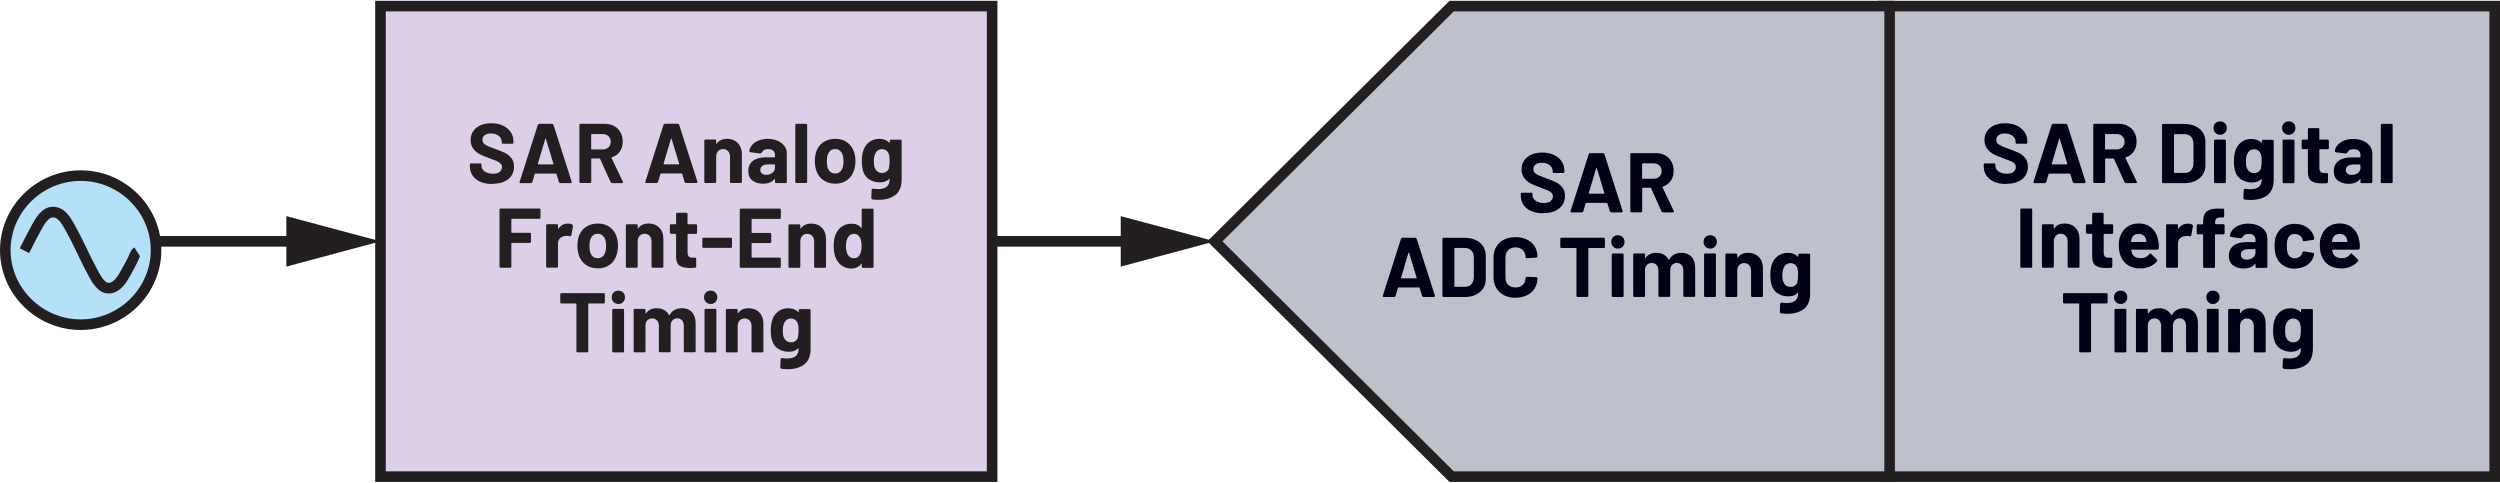
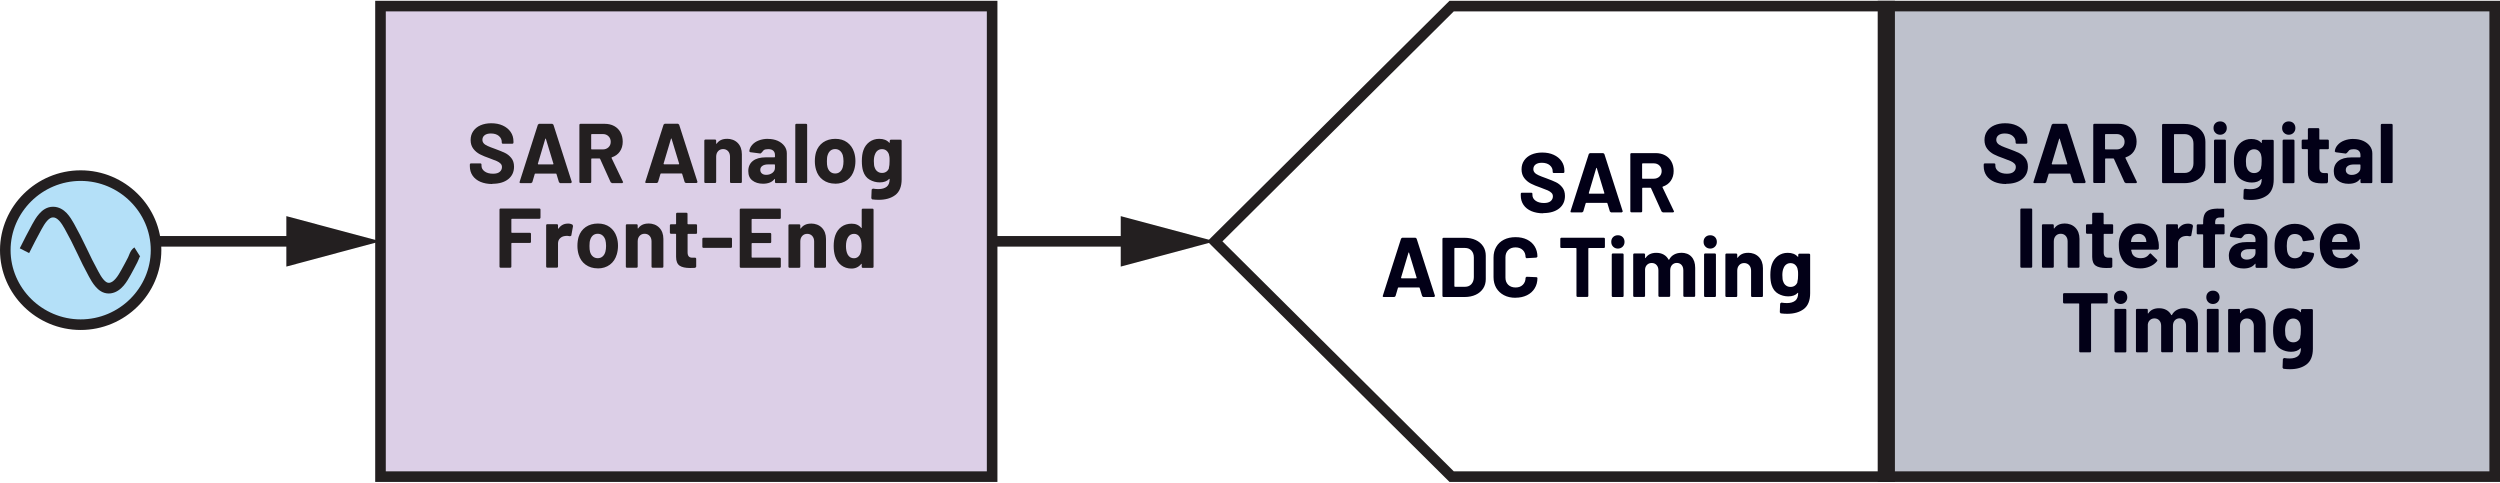
<svg xmlns="http://www.w3.org/2000/svg" width="4.92in" height=".95in" viewBox="0 0 354.21 68.17">
  <path d="M22.11,35.33c0,5.79-4.82,10.56-10.68,10.56S.75,41.12,.75,35.33s4.82-10.56,10.68-10.56,10.68,4.77,10.68,10.56Z" fill="#b4e0f8" fill-rule="evenodd">
   </path>
  <path d="M22.11,35.33h-.75c0,2.68-1.12,5.13-2.92,6.92-1.8,1.78-4.29,2.89-7.01,2.89-2.72,0-5.2-1.11-7.01-2.89-1.8-1.79-2.92-4.23-2.92-6.92,0-2.69,1.12-5.13,2.92-6.92,1.8-1.78,4.29-2.89,7.01-2.89,2.72,0,5.21,1.11,7.01,2.89,1.8,1.78,2.92,4.23,2.92,6.92h1.5c0-6.22-5.16-11.31-11.43-11.31-6.27,0-11.42,5.09-11.43,11.31,0,6.22,5.16,11.31,11.43,11.31,6.27,0,11.43-5.09,11.43-11.31h-.75Z" fill="#231f20">
   </path>
  <path d="M4.12,35.76c.58-1.14,1.14-2.27,1.75-3.36,.23-.42,.51-.9,.81-1.23,.31-.34,.57-.48,.83-.48h0s0,0,0,0h0c.29,0,.54,.13,.85,.44,.29,.3,.57,.75,.8,1.16h0c.62,1.11,1.2,2.24,1.74,3.4h0c.53,1.14,1.09,2.26,1.7,3.38h0c.22,.4,.51,.94,.94,1.43,.41,.48,1.02,.97,1.86,.97l.31-.02h0c.81-.12,1.4-.62,1.83-1.12,.43-.51,.73-1.07,.98-1.51h0c.34-.6,.64-1.2,.94-1.77,.14-.26,.2-.49,.28-.66l.09-.18,.02-.02-.1-.1,.08,.12,.03-.02-.1-.1,.08,.12-.8-1.27c-.4,.27-.54,.6-.66,.85-.11,.26-.19,.48-.23,.55-.32,.6-.61,1.19-.93,1.74h0c-.25,.44-.52,.93-.83,1.28-.31,.36-.6,.56-.9,.6h0s-.09,0-.09,0c-.19,0-.44-.12-.73-.46-.28-.32-.54-.78-.75-1.17h0s0,0,0,0c-.59-1.07-1.13-2.17-1.66-3.29h0s0,0,0,0c-.56-1.18-1.15-2.35-1.79-3.49h0c-.25-.44-.57-.99-1.02-1.47-.45-.47-1.1-.9-1.93-.9h-.02s0,0,0,0h.01c-.86,0-1.5,.48-1.94,.98-.45,.5-.76,1.07-1,1.5-.63,1.13-1.2,2.28-1.77,3.41l1.34,.68h0Z" fill="#231f20">
   </path>
  <polyline points="22.35 34.83 43.01 34.83 43.01 33.33 22.35 33.33" fill="#231f20">
   </polyline>
  <polygon points="40.57 37.66 53.91 34.08 40.57 30.51 40.57 37.66" fill="#231f20">
   </polygon>
  <polyline points="140.57 34.83 161.23 34.83 161.23 33.33 140.57 33.33" fill="#231f20">
   </polyline>
  <polygon points="158.79 37.66 172.13 34.08 158.79 30.51 158.79 37.66" fill="#231f20">
   </polygon>
  <rect x="53.91" y=".75" width="86.67" height="66.67" fill="#dccfe7">
   </rect>
  <polygon points="140.57 67.42 140.57 66.67 54.66 66.67 54.66 1.5 139.82 1.5 139.82 67.42 140.57 67.42 140.57 66.67 140.57 67.42 141.32 67.42 141.32 0 53.16 0 53.16 68.17 141.32 68.17 141.32 67.42 140.57 67.42" fill="#231f20">
   </polygon>
  <path d="M83.82,18.88h1.57c.34,0,.61,.1,.82,.31,.21,.2,.32,.47,.32,.79s-.11,.58-.32,.78c-.21,.2-.49,.3-.82,.3h-1.57l-.06-.06v-2.05l.06-.06Zm2.86,6.95h1.48l.13-.1-.02-.07-1.63-3.4,.04-.08c.49-.16,.87-.43,1.14-.82,.27-.39,.41-.85,.41-1.4,0-.5-.11-.95-.32-1.33s-.51-.68-.9-.89c-.39-.21-.84-.31-1.35-.31h-3.43l-.1,.04-.04,.1v8.11l.04,.1,.1,.04h1.4l.1-.04,.04-.1v-3.28l.06-.06h1.12l.07,.05,1.5,3.32,.17,.11Zm-10.48-2.72l1.06-3.56,.04-.04,.04,.04,1.08,3.56-.05,.07h-2.11l-.05-.07Zm3.16,2.72h1.52l.13-.11v-.06s-2.6-8.11-2.6-8.11l-.16-.12h-1.88l-.16,.12-2.59,8.11v.13s.12,.04,.12,.04h1.52l.16-.12,.35-1.18,.06-.05h2.95l.06,.05,.36,1.18,.16,.12Zm-9.6,.1c.94,0,1.69-.22,2.24-.65,.55-.44,.83-1.03,.83-1.78,0-.5-.13-.91-.39-1.23-.26-.32-.55-.55-.88-.71s-.77-.34-1.34-.55c-.51-.18-.89-.33-1.13-.44-.24-.11-.43-.23-.55-.37-.12-.14-.19-.3-.19-.5,0-.28,.11-.5,.32-.66,.21-.16,.51-.24,.88-.24,.48,0,.86,.12,1.13,.35,.28,.24,.41,.52,.41,.86v.1l.04,.1,.1,.04h1.38l.1-.04,.04-.1v-.18c0-.51-.13-.96-.4-1.35-.27-.39-.64-.69-1.12-.91-.48-.22-1.02-.32-1.63-.32-.58,0-1.08,.1-1.52,.29-.44,.19-.78,.47-1.03,.83s-.37,.78-.37,1.26,.13,.9,.38,1.23,.56,.59,.94,.79c.37,.19,.83,.38,1.36,.56,.48,.18,.83,.31,1.05,.41,.22,.1,.39,.22,.52,.35s.19,.29,.19,.49c0,.26-.1,.49-.31,.67s-.52,.27-.95,.27c-.5,0-.9-.11-1.2-.33-.3-.22-.44-.49-.44-.81v-.18l-.04-.1-.1-.04h-1.37l-.1,.04-.04,.1v.26c0,.5,.13,.95,.39,1.33,.26,.38,.63,.67,1.11,.88,.48,.2,1.04,.31,1.68,.31Z" fill="#231f20">
   </path>
  <path d="M125.96,23.68c-.06,.21-.18,.38-.35,.51s-.38,.2-.64,.2-.46-.07-.64-.2-.31-.31-.38-.52c-.1-.19-.14-.51-.14-.96,0-.41,.06-.73,.17-.97,.08-.22,.2-.39,.37-.52,.17-.13,.37-.2,.61-.2s.46,.07,.62,.2,.29,.31,.36,.52l.08,.38c.02,.14,.02,.33,.02,.58,0,.42-.03,.74-.1,.98Zm.1-3.88v.29l-.02,.04-.05-.02c-.33-.37-.8-.55-1.42-.55-.53,0-.99,.15-1.39,.44-.4,.3-.68,.69-.85,1.18-.14,.39-.22,.9-.22,1.52,0,.58,.06,1.06,.18,1.43,.18,.56,.49,.97,.93,1.22,.44,.25,.91,.38,1.43,.38,.58,0,1.03-.16,1.33-.49l.05-.02,.02,.04c0,.5-.14,.86-.41,1.08-.28,.22-.67,.34-1.18,.34-.24,0-.5-.02-.79-.07l-.17,.13-.05,1.24,.12,.16c.34,.04,.66,.06,.94,.06,.95,0,1.73-.22,2.33-.67,.6-.45,.91-1.2,.91-2.24v-5.47l-.04-.1-.1-.04h-1.4l-.1,.04-.04,.1Zm-7.73,4.67c-.27,0-.5-.08-.69-.24-.19-.16-.32-.38-.4-.66-.06-.2-.08-.48-.08-.84s.03-.66,.1-.85c.08-.27,.21-.48,.39-.64,.18-.15,.41-.23,.68-.23s.49,.08,.67,.23c.18,.15,.32,.36,.41,.64,.06,.23,.1,.52,.1,.85,0,.3-.03,.58-.1,.84-.08,.28-.21,.5-.4,.66-.18,.16-.41,.24-.67,.24Zm0,1.45c.67,0,1.25-.18,1.72-.53,.48-.36,.8-.85,.98-1.47,.11-.38,.17-.78,.17-1.21s-.06-.86-.19-1.26c-.19-.59-.52-1.05-.98-1.39s-1.02-.5-1.68-.5-1.25,.17-1.73,.5c-.48,.34-.81,.8-1,1.39-.11,.38-.17,.8-.17,1.27,0,.44,.06,.85,.17,1.22,.18,.61,.5,1.09,.98,1.44,.48,.35,1.06,.53,1.73,.53Zm-5.51-.1h1.4l.1-.04,.04-.1v-8.11l-.04-.1-.1-.04h-1.4l-.1,.04-.04,.1v8.11l.04,.1,.1,.04Zm-4.26-1.16c-.26,0-.46-.06-.61-.19-.15-.12-.23-.29-.23-.51,0-.25,.1-.44,.31-.58,.2-.14,.49-.2,.85-.2h.86l.06,.06v.43c0,.29-.12,.52-.36,.71-.24,.18-.53,.28-.88,.28Zm.24-5.1c-.48,0-.91,.08-1.3,.23-.39,.15-.7,.36-.94,.64-.24,.27-.37,.58-.4,.91l.13,.11,1.45,.19,.16-.12,.32-.37c.16-.09,.37-.13,.62-.13,.32,0,.56,.07,.72,.22s.24,.35,.24,.62v.26l-.06,.06h-1.22c-.8,0-1.42,.17-1.85,.51-.43,.34-.65,.82-.65,1.43s.19,1.04,.58,1.34c.38,.3,.89,.46,1.51,.46,.74,0,1.28-.22,1.62-.66l.05-.02,.02,.05v.4l.04,.1,.1,.04h1.4l.1-.04,.04-.1v-4.07c0-.38-.11-.73-.34-1.04-.23-.31-.55-.56-.95-.74-.41-.18-.87-.27-1.39-.27Zm-5.81,0c-.65,0-1.14,.23-1.46,.7h-.04s-.02-.04-.02-.04v-.42l-.04-.1-.1-.04h-1.4l-.1,.04-.04,.1v5.88l.04,.1,.1,.04h1.4l.1-.04,.04-.1v-3.59c0-.32,.09-.58,.27-.78s.42-.3,.71-.3,.53,.1,.71,.3c.18,.2,.27,.46,.27,.78v3.59l.04,.1,.1,.04h1.4l.1-.04,.04-.1v-3.94c0-.67-.2-1.2-.59-1.6-.39-.39-.91-.59-1.55-.59Zm-8.98,3.54l1.06-3.56,.04-.04,.04,.04,1.08,3.56-.05,.07h-2.11l-.05-.07Zm3.16,2.72h1.52l.13-.11v-.06s-2.6-8.11-2.6-8.11l-.16-.12h-1.88l-.16,.12-2.59,8.11v.13s.12,.04,.12,.04h1.52l.16-.12,.35-1.18,.06-.05h2.95l.06,.05,.36,1.18,.16,.12Z" fill="#231f20">
   </path>
  <path d="M121.84,35.96c-.2,.34-.48,.52-.84,.52-.39,0-.69-.17-.89-.52-.17-.32-.25-.72-.25-1.2,0-.54,.1-.96,.3-1.27,.19-.31,.48-.47,.85-.47,.35,0,.62,.16,.8,.47,.18,.3,.26,.72,.26,1.26s-.08,.92-.24,1.21Zm.25-6.38v2.57l-.02,.05-.05-.02c-.32-.4-.77-.6-1.34-.6s-1.07,.15-1.47,.45c-.4,.3-.69,.71-.87,1.22-.14,.42-.22,.92-.22,1.49s.07,1.04,.2,1.45c.18,.54,.47,.97,.87,1.28,.4,.31,.89,.47,1.45,.47s1.04-.22,1.38-.66l.05-.02,.02,.04v.4l.04,.1,.1,.04h1.4l.1-.04,.04-.1v-8.11l-.04-.1-.1-.04h-1.4l-.1,.04-.04,.1Zm-7.18,1.99c-.65,0-1.14,.23-1.46,.7h-.04s-.02-.04-.02-.04v-.42l-.04-.1-.1-.04h-1.4l-.1,.04-.04,.1v5.88l.04,.1,.1,.04h1.4l.1-.04,.04-.1v-3.59c0-.32,.09-.58,.27-.78s.42-.3,.71-.3,.53,.1,.71,.3c.18,.2,.27,.46,.27,.78v3.59l.04,.1,.1,.04h1.4l.1-.04,.04-.1v-3.94c0-.67-.2-1.2-.59-1.6-.39-.39-.91-.59-1.55-.59Zm-4.28-.83v-1.16l-.04-.1-.1-.04h-5.54l-.1,.04-.04,.1v8.11l.04,.1,.1,.04h5.54l.1-.04,.04-.1v-1.16l-.04-.1-.1-.04h-3.94l-.06-.06v-1.94l.06-.06h2.58l.1-.04,.04-.1v-1.16l-.04-.1-.1-.04h-2.58l-.06-.06v-1.86l.06-.06h3.94l.1-.04,.04-.1Zm-10.98,4.27h3.92l.1-.04,.04-.1v-1.16l-.04-.1-.1-.04h-3.92l-.1,.04-.04,.1v1.16l.04,.1,.1,.04Zm-.89-2.14v-1.07l-.04-.1-.1-.04h-1.15l-.06-.06v-1.43l-.04-.1-.1-.04h-1.34l-.1,.04-.04,.1v1.43l-.06,.06h-.68l-.1,.04-.04,.1v1.07l.04,.1,.1,.04h.68l.06,.06v3.22c0,.61,.18,1.02,.5,1.24s.82,.33,1.49,.33c.14,0,.38,0,.72-.02l.14-.16v-1.14l-.04-.1-.1-.04h-.4c-.24,0-.41-.06-.52-.19-.11-.13-.16-.32-.16-.59v-2.54l.06-.06h1.15l.1-.04,.04-.1Zm-6.89-1.31c-.65,0-1.14,.23-1.46,.7h-.04s-.02-.04-.02-.04v-.42l-.04-.1-.1-.04h-1.4l-.1,.04-.04,.1v5.88l.04,.1,.1,.04h1.4l.1-.04,.04-.1v-3.59c0-.32,.09-.58,.27-.78s.42-.3,.71-.3,.53,.1,.71,.3c.18,.2,.27,.46,.27,.78v3.59l.04,.1,.1,.04h1.4l.1-.04,.04-.1v-3.94c0-.67-.2-1.2-.59-1.6-.39-.39-.91-.59-1.55-.59Zm-7.18,4.91c-.27,0-.5-.08-.69-.24-.19-.16-.32-.38-.4-.66-.06-.2-.08-.48-.08-.84s.03-.66,.1-.85c.08-.27,.21-.48,.39-.64,.18-.15,.41-.23,.68-.23s.49,.08,.67,.23c.18,.15,.32,.36,.41,.64,.06,.23,.1,.52,.1,.85,0,.3-.03,.58-.1,.84-.08,.28-.21,.5-.4,.66-.18,.16-.41,.24-.67,.24Zm0,1.45c.67,0,1.25-.18,1.72-.53,.48-.36,.8-.85,.98-1.47,.11-.38,.17-.78,.17-1.21s-.06-.86-.19-1.26c-.19-.59-.52-1.05-.98-1.39s-1.02-.5-1.68-.5-1.25,.17-1.73,.5c-.48,.34-.81,.8-1,1.39-.11,.38-.17,.8-.17,1.27,0,.44,.06,.85,.17,1.22,.18,.61,.5,1.09,.98,1.44,.48,.35,1.06,.53,1.73,.53Zm-4.25-6.35c-.55,0-.99,.24-1.32,.72h-.04s-.02-.04-.02-.04v-.46l-.04-.1-.1-.04h-1.4l-.1,.04-.04,.1v5.88l.04,.1,.1,.04h1.4l.1-.04,.04-.1v-3.28c0-.31,.1-.56,.3-.75,.2-.19,.44-.29,.73-.32l.26-.02,.42,.06,.17-.08,.25-1.37-.07-.18c-.17-.11-.4-.17-.68-.17Zm-3.86-.84v-1.16l-.04-.1-.1-.04h-5.53l-.1,.04-.04,.1v8.11l.04,.1,.1,.04h1.4l.1-.04,.04-.1v-3.31l.06-.06h2.58l.1-.04,.04-.1v-1.16l-.04-.1-.1-.04h-2.58l-.06-.06v-1.86l.06-.06h3.92l.1-.04,.04-.1Z" fill="#231f20">
   </path>
-   <path d="M113.06,47.68c-.06,.21-.18,.38-.35,.51s-.38,.2-.64,.2-.46-.07-.64-.2-.31-.31-.38-.52c-.1-.19-.14-.51-.14-.96,0-.41,.06-.73,.17-.97,.08-.22,.2-.39,.37-.52,.17-.13,.37-.2,.61-.2s.46,.07,.62,.2,.29,.31,.36,.52l.08,.38c.02,.14,.02,.33,.02,.58,0,.42-.03,.74-.1,.98Zm.1-3.88v.29l-.02,.04-.05-.02c-.33-.37-.8-.55-1.42-.55-.53,0-.99,.15-1.39,.44-.4,.3-.68,.69-.85,1.18-.14,.39-.22,.9-.22,1.52,0,.58,.06,1.06,.18,1.43,.18,.56,.49,.97,.93,1.22,.44,.25,.91,.38,1.43,.38,.58,0,1.03-.16,1.33-.49l.05-.02,.02,.04c0,.5-.14,.86-.41,1.08-.28,.22-.67,.34-1.18,.34-.24,0-.5-.02-.79-.07l-.17,.13-.05,1.24,.12,.16c.34,.04,.66,.06,.94,.06,.95,0,1.73-.22,2.33-.67,.6-.45,.91-1.2,.91-2.24v-5.47l-.04-.1-.1-.04h-1.4l-.1,.04-.04,.1Zm-7.12-.24c-.65,0-1.14,.23-1.46,.7h-.04s-.02-.04-.02-.04v-.42l-.04-.1-.1-.04h-1.4l-.1,.04-.04,.1v5.88l.04,.1,.1,.04h1.4l.1-.04,.04-.1v-3.59c0-.32,.09-.58,.27-.78s.42-.3,.71-.3,.53,.1,.71,.3c.18,.2,.27,.46,.27,.78v3.59l.04,.1,.1,.04h1.4l.1-.04,.04-.1v-3.94c0-.67-.2-1.2-.59-1.6-.39-.39-.91-.59-1.55-.59Zm-6.08,6.26h1.4l.1-.04,.04-.1v-5.89l-.04-.1-.1-.04h-1.4l-.1,.04-.04,.1v5.89l.04,.1,.1,.04Zm.72-6.86c.27,0,.5-.09,.68-.27,.18-.18,.27-.41,.27-.68s-.09-.51-.26-.68-.4-.26-.68-.26-.51,.09-.68,.26c-.18,.18-.26,.4-.26,.68s.09,.5,.27,.68,.41,.27,.68,.27Zm-4.09,.6c-.38,0-.71,.08-1.01,.24-.3,.16-.54,.4-.71,.73h-.08c-.16-.31-.39-.55-.69-.72s-.65-.25-1.05-.25c-.69,0-1.2,.24-1.52,.73l-.05,.02-.02-.05v-.47l-.04-.1-.1-.04h-1.4l-.1,.04-.04,.1v5.88l.04,.1,.1,.04h1.4l.1-.04,.04-.1v-3.8c.03-.27,.13-.48,.31-.64s.39-.23,.64-.23c.28,0,.51,.1,.68,.29,.18,.2,.26,.45,.26,.77v3.6l.04,.1,.1,.04h1.39l.1-.04,.04-.1v-3.61c0-.32,.09-.58,.26-.77,.18-.19,.4-.29,.68-.29s.5,.1,.67,.29c.17,.19,.25,.45,.25,.78v3.6l.04,.1,.1,.04h1.4l.1-.04,.04-.1v-3.97c0-.68-.18-1.21-.53-1.58-.35-.38-.84-.56-1.46-.56Zm-9.71,6.26h1.4l.1-.04,.04-.1v-5.89l-.04-.1-.1-.04h-1.4l-.1,.04-.04,.1v5.89l.04,.1,.1,.04Zm.72-6.86c.27,0,.5-.09,.68-.27,.18-.18,.27-.41,.27-.68s-.09-.51-.26-.68-.4-.26-.68-.26-.51,.09-.68,.26c-.18,.18-.26,.4-.26,.68s.09,.5,.27,.68,.41,.27,.68,.27Zm-2.03-1.54h-6.05l-.1,.04-.04,.1v1.18l.04,.1,.1,.04h2.09l.06,.06v6.73l.04,.1,.1,.04h1.4l.1-.04,.04-.1v-6.73l.06-.06h2.15l.1-.04,.04-.1v-1.18l-.04-.1-.1-.04Z" fill="#231f20">
-    </path>
  <rect x="266.79" y=".75" width="86.67" height="66.67" fill="#bec1cc">
   </rect>
  <polygon points="353.46 67.42 353.46 66.67 267.54 66.67 267.54 1.5 352.71 1.5 352.71 67.42 353.46 67.42 353.46 66.67 353.46 67.42 354.21 67.42 354.21 0 266.04 0 266.04 68.17 354.21 68.17 354.21 67.42 353.46 67.42" fill="#231f20">
   </polygon>
  <path d="M298.31,18.88h1.57c.34,0,.61,.1,.82,.31,.21,.2,.32,.47,.32,.79s-.11,.58-.32,.78c-.21,.2-.49,.3-.82,.3h-1.57l-.06-.06v-2.05l.06-.06Zm2.86,6.95h1.48l.13-.1-.02-.07-1.63-3.4,.04-.08c.49-.16,.87-.43,1.14-.82,.27-.39,.41-.85,.41-1.4,0-.5-.11-.95-.32-1.33s-.51-.68-.9-.89c-.39-.21-.84-.31-1.35-.31h-3.43l-.1,.04-.04,.1v8.11l.04,.1,.1,.04h1.4l.1-.04,.04-.1v-3.28l.06-.06h1.12l.07,.05,1.5,3.32,.17,.11Zm-10.48-2.72l1.06-3.56,.04-.04,.04,.04,1.08,3.56-.05,.07h-2.11l-.05-.07Zm3.16,2.72h1.52l.13-.11v-.06s-2.6-8.11-2.6-8.11l-.16-.12h-1.88l-.16,.12-2.59,8.11v.13s.12,.04,.12,.04h1.52l.16-.12,.35-1.18,.06-.05h2.95l.06,.05,.36,1.18,.16,.12Zm-9.6,.1c.94,0,1.69-.22,2.24-.65,.55-.44,.83-1.03,.83-1.78,0-.5-.13-.91-.39-1.23-.26-.32-.55-.55-.88-.71s-.77-.34-1.34-.55c-.51-.18-.89-.33-1.13-.44-.24-.11-.43-.23-.55-.37-.12-.14-.19-.3-.19-.5,0-.28,.11-.5,.32-.66,.21-.16,.51-.24,.88-.24,.48,0,.86,.12,1.13,.35,.28,.24,.41,.52,.41,.86v.1l.04,.1,.1,.04h1.38l.1-.04,.04-.1v-.18c0-.51-.13-.96-.4-1.35-.27-.39-.64-.69-1.12-.91-.48-.22-1.02-.32-1.63-.32-.58,0-1.08,.1-1.52,.29-.44,.19-.78,.47-1.03,.83s-.37,.78-.37,1.26,.13,.9,.38,1.23,.56,.59,.94,.79c.37,.19,.83,.38,1.36,.56,.48,.18,.83,.31,1.05,.41,.22,.1,.39,.22,.52,.35s.19,.29,.19,.49c0,.26-.1,.49-.31,.67s-.52,.27-.95,.27c-.5,0-.9-.11-1.2-.33-.3-.22-.44-.49-.44-.81v-.18l-.04-.1-.1-.04h-1.37l-.1,.04-.04,.1v.26c0,.5,.13,.95,.39,1.33,.26,.38,.63,.67,1.11,.88,.48,.2,1.04,.31,1.68,.31Z" fill="#020017">
   </path>
  <path d="M337.46,25.83h1.4l.1-.04,.04-.1v-8.11l-.04-.1-.1-.04h-1.4l-.1,.04-.04,.1v8.11l.04,.1,.1,.04Zm-4.26-1.16c-.26,0-.46-.06-.61-.19-.15-.12-.23-.29-.23-.51,0-.25,.1-.44,.31-.58,.2-.14,.49-.2,.85-.2h.86l.06,.06v.43c0,.29-.12,.52-.36,.71-.24,.18-.53,.28-.88,.28Zm.24-5.1c-.48,0-.91,.08-1.3,.23-.39,.15-.7,.36-.94,.64-.24,.27-.37,.58-.4,.91l.13,.11,1.45,.19,.16-.12,.32-.37c.16-.09,.37-.13,.62-.13,.32,0,.56,.07,.72,.22s.24,.35,.24,.62v.26l-.06,.06h-1.22c-.8,0-1.42,.17-1.85,.51-.43,.34-.65,.82-.65,1.43s.19,1.04,.58,1.34c.38,.3,.89,.46,1.51,.46,.74,0,1.28-.22,1.62-.66l.05-.02,.02,.05v.4l.04,.1,.1,.04h1.4l.1-.04,.04-.1v-4.07c0-.38-.11-.73-.34-1.04-.23-.31-.55-.56-.95-.74-.41-.18-.87-.27-1.39-.27Zm-3.48,1.31v-1.07l-.04-.1-.1-.04h-1.15l-.06-.06v-1.43l-.04-.1-.1-.04h-1.34l-.1,.04-.04,.1v1.43l-.06,.06h-.68l-.1,.04-.04,.1v1.07l.04,.1,.1,.04h.68l.06,.06v3.22c0,.61,.18,1.02,.5,1.24s.82,.33,1.49,.33c.14,0,.38,0,.72-.02l.14-.16v-1.14l-.04-.1-.1-.04h-.4c-.24,0-.41-.06-.52-.19-.11-.13-.16-.32-.16-.59v-2.54l.06-.06h1.15l.1-.04,.04-.1Zm-6.41,4.96h1.4l.1-.04,.04-.1v-5.89l-.04-.1-.1-.04h-1.4l-.1,.04-.04,.1v5.89l.04,.1,.1,.04Zm.72-6.86c.27,0,.5-.09,.68-.27,.18-.18,.27-.41,.27-.68s-.09-.51-.26-.68-.4-.26-.68-.26-.51,.09-.68,.26c-.18,.18-.26,.4-.26,.68s.09,.5,.27,.68,.41,.27,.68,.27Zm-3.91,4.72c-.06,.21-.18,.38-.35,.51s-.38,.2-.64,.2-.46-.07-.64-.2-.31-.31-.38-.52c-.1-.19-.14-.51-.14-.96,0-.41,.06-.73,.17-.97,.08-.22,.2-.39,.37-.52,.17-.13,.37-.2,.61-.2s.46,.07,.62,.2,.29,.31,.36,.52l.08,.38c.02,.14,.02,.33,.02,.58,0,.42-.03,.74-.1,.98Zm.1-3.88v.29l-.02,.04-.05-.02c-.33-.37-.8-.55-1.42-.55-.53,0-.99,.15-1.39,.44-.4,.3-.68,.69-.85,1.18-.14,.39-.22,.9-.22,1.52,0,.58,.06,1.06,.18,1.43,.18,.56,.49,.97,.93,1.22,.44,.25,.91,.38,1.43,.38,.58,0,1.03-.16,1.33-.49l.05-.02,.02,.04c0,.5-.14,.86-.41,1.08-.28,.22-.67,.34-1.18,.34-.24,0-.5-.02-.79-.07l-.17,.13-.05,1.24,.12,.16c.34,.04,.66,.06,.94,.06,.95,0,1.73-.22,2.33-.67,.6-.45,.91-1.2,.91-2.24v-5.47l-.04-.1-.1-.04h-1.4l-.1,.04-.04,.1Zm-6.63,6.02h1.4l.1-.04,.04-.1v-5.89l-.04-.1-.1-.04h-1.4l-.1,.04-.04,.1v5.89l.04,.1,.1,.04Zm.72-6.86c.27,0,.5-.09,.68-.27,.18-.18,.27-.41,.27-.68s-.09-.51-.26-.68-.4-.26-.68-.26-.51,.09-.68,.26c-.18,.18-.26,.4-.26,.68s.09,.5,.27,.68,.41,.27,.68,.27Zm-6.53,5.35v-5.38l.06-.06h1.44c.38,0,.69,.12,.92,.37,.23,.25,.34,.58,.34,1v2.76c0,.42-.13,.75-.35,1-.23,.25-.53,.37-.89,.37h-1.45l-.06-.06Zm-1.55,1.51h3c.6,0,1.13-.11,1.58-.32,.45-.21,.8-.51,1.05-.89s.37-.83,.37-1.33v-3.31c0-.5-.12-.95-.37-1.33-.25-.38-.6-.68-1.05-.89s-.98-.32-1.58-.32h-3l-.1,.04-.04,.1v8.11l.04,.1,.1,.04Z" fill="#020017">
   </path>
  <path d="M331.48,33.02c.26,0,.49,.07,.67,.2s.31,.32,.38,.56c0,0,.02,.1,.06,.34l-.05,.06h-2.08l-.06-.06,.08-.38c.16-.47,.49-.71,1-.71Zm2.8,1.09c-.1-.78-.4-1.4-.88-1.86-.48-.46-1.13-.7-1.93-.7-.63,0-1.18,.17-1.64,.5-.46,.34-.78,.79-.97,1.36-.12,.34-.18,.72-.18,1.16,0,.65,.08,1.17,.25,1.57,.21,.56,.55,1,1.03,1.31,.48,.31,1.06,.47,1.75,.47,.5,0,.95-.09,1.37-.27s.76-.43,1.02-.76l.05-.1-.06-.11-.86-.85-.08-.05-.11,.07c-.3,.41-.7,.62-1.21,.62-.64,0-1.06-.22-1.27-.67l-.13-.48,.05-.06h3.71l.16-.14c.02-.38,0-.72-.05-1.02Zm-9.12,3.82c.63,0,1.19-.15,1.67-.46,.48-.3,.81-.72,.98-1.26l.07-.36-.12-.13-1.38-.22-.17,.12v.04s-.02,.07-.02,.07c-.07,.23-.2,.41-.39,.55-.19,.13-.41,.2-.65,.2s-.47-.07-.65-.2c-.18-.14-.31-.32-.38-.56-.08-.24-.12-.57-.12-.98s.04-.74,.13-.98c.07-.22,.2-.4,.37-.53s.39-.19,.65-.19,.49,.07,.68,.2c.19,.14,.32,.31,.37,.52l.04,.19,.14,.12h.02l1.38-.2,.12-.13v-.02c0-.1-.03-.24-.1-.43-.16-.49-.48-.89-.97-1.21-.48-.32-1.05-.48-1.69-.48s-1.2,.16-1.67,.47c-.47,.31-.8,.74-1,1.28-.14,.39-.2,.86-.2,1.39s.07,1.02,.2,1.42c.2,.56,.53,1,1,1.32s1.02,.48,1.66,.48Zm-6.83-1.26c-.26,0-.46-.06-.61-.19-.15-.12-.23-.29-.23-.51,0-.25,.1-.44,.31-.58,.2-.14,.49-.2,.85-.2h.86l.06,.06v.43c0,.29-.12,.52-.36,.71-.24,.18-.53,.28-.88,.28Zm.24-5.1c-.48,0-.91,.08-1.3,.23-.39,.15-.7,.36-.94,.64-.24,.27-.37,.58-.4,.91l.13,.11,1.45,.19,.16-.12,.32-.37c.16-.09,.37-.13,.62-.13,.32,0,.56,.07,.72,.22s.24,.35,.24,.62v.26l-.06,.06h-1.22c-.8,0-1.42,.17-1.85,.51-.43,.34-.65,.82-.65,1.43s.19,1.04,.58,1.34c.38,.3,.89,.46,1.51,.46,.74,0,1.28-.22,1.62-.66l.05-.02,.02,.05v.4l.04,.1,.1,.04h1.4l.1-.04,.04-.1v-4.07c0-.38-.11-.73-.34-1.04-.23-.31-.55-.56-.95-.74-.41-.18-.87-.27-1.39-.27Zm-3.5,.08h-1.16l-.06-.06v-.13c0-.29,.05-.49,.16-.59,.11-.11,.3-.17,.58-.17h.4l.1-.04,.04-.1v-.97l-.04-.1-.1-.04h-.46c-.6-.02-1.07,.03-1.41,.15-.34,.12-.59,.31-.74,.59-.15,.28-.23,.66-.23,1.16v.26l-.06,.06h-.71l-.1,.04-.04,.1v1.14l.04,.1,.1,.04h.71l.06,.06v4.55l.04,.1,.1,.04h1.4l.1-.04,.04-.1v-4.55l.06-.06h1.16l.1-.04,.04-.1v-1.14l-.04-.1-.1-.04Zm-5.11-.07c-.55,0-.99,.24-1.32,.72h-.04s-.02-.04-.02-.04v-.46l-.04-.1-.1-.04h-1.4l-.1,.04-.04,.1v5.88l.04,.1,.1,.04h1.4l.1-.04,.04-.1v-3.28c0-.31,.1-.56,.3-.75,.2-.19,.44-.29,.73-.32l.26-.02,.42,.06,.17-.08,.25-1.37-.07-.18c-.17-.11-.4-.17-.68-.17Zm-6.96,1.44c.26,0,.49,.07,.67,.2s.31,.32,.38,.56c0,0,.02,.1,.06,.34l-.05,.06h-2.08l-.06-.06,.08-.38c.16-.47,.49-.71,1-.71Zm2.8,1.09c-.1-.78-.4-1.4-.88-1.86-.48-.46-1.13-.7-1.93-.7-.63,0-1.18,.17-1.64,.5-.46,.34-.78,.79-.97,1.36-.12,.34-.18,.72-.18,1.16,0,.65,.08,1.17,.25,1.57,.21,.56,.55,1,1.03,1.31,.48,.31,1.06,.47,1.75,.47,.5,0,.95-.09,1.37-.27s.76-.43,1.02-.76l.05-.1-.06-.11-.86-.85-.08-.05-.11,.07c-.3,.41-.7,.62-1.21,.62-.64,0-1.06-.22-1.27-.67l-.13-.48,.05-.06h3.71l.16-.14c.02-.38,0-.72-.05-1.02Zm-6.4-1.24v-1.07l-.04-.1-.1-.04h-1.15l-.06-.06v-1.43l-.04-.1-.1-.04h-1.34l-.1,.04-.04,.1v1.43l-.06,.06h-.68l-.1,.04-.04,.1v1.07l.04,.1,.1,.04h.68l.06,.06v3.22c0,.61,.18,1.02,.5,1.24s.82,.33,1.49,.33c.14,0,.38,0,.72-.02l.14-.16v-1.14l-.04-.1-.1-.04h-.4c-.24,0-.41-.06-.52-.19-.11-.13-.16-.32-.16-.59v-2.54l.06-.06h1.15l.1-.04,.04-.1Zm-6.89-1.31c-.65,0-1.14,.23-1.46,.7h-.04s-.02-.04-.02-.04v-.42l-.04-.1-.1-.04h-1.4l-.1,.04-.04,.1v5.88l.04,.1,.1,.04h1.4l.1-.04,.04-.1v-3.59c0-.32,.09-.58,.27-.78s.42-.3,.71-.3,.53,.1,.71,.3c.18,.2,.27,.46,.27,.78v3.59l.04,.1,.1,.04h1.4l.1-.04,.04-.1v-3.94c0-.67-.2-1.2-.59-1.6-.39-.39-.91-.59-1.55-.59Zm-6.12,6.26h1.4l.1-.04,.04-.1v-8.11l-.04-.1-.1-.04h-1.4l-.1,.04-.04,.1v8.11l.04,.1,.1,.04Z" fill="#020017">
   </path>
  <path d="M325.91,47.68c-.06,.21-.18,.38-.35,.51s-.38,.2-.64,.2-.46-.07-.64-.2-.31-.31-.38-.52c-.1-.19-.14-.51-.14-.96,0-.41,.06-.73,.17-.97,.08-.22,.2-.39,.37-.52,.17-.13,.37-.2,.61-.2s.46,.07,.62,.2,.29,.31,.36,.52l.08,.38c.02,.14,.02,.33,.02,.58,0,.42-.03,.74-.1,.98Zm.1-3.88v.29l-.02,.04-.05-.02c-.33-.37-.8-.55-1.42-.55-.53,0-.99,.15-1.39,.44-.4,.3-.68,.69-.85,1.18-.14,.39-.22,.9-.22,1.52,0,.58,.06,1.06,.18,1.43,.18,.56,.49,.97,.93,1.22,.44,.25,.91,.38,1.43,.38,.58,0,1.03-.16,1.33-.49l.05-.02,.02,.04c0,.5-.14,.86-.41,1.08-.28,.22-.67,.34-1.18,.34-.24,0-.5-.02-.79-.07l-.17,.13-.05,1.24,.12,.16c.34,.04,.66,.06,.94,.06,.95,0,1.73-.22,2.33-.67,.6-.45,.91-1.2,.91-2.24v-5.47l-.04-.1-.1-.04h-1.4l-.1,.04-.04,.1Zm-7.12-.24c-.65,0-1.14,.23-1.46,.7h-.04s-.02-.04-.02-.04v-.42l-.04-.1-.1-.04h-1.4l-.1,.04-.04,.1v5.88l.04,.1,.1,.04h1.4l.1-.04,.04-.1v-3.59c0-.32,.09-.58,.27-.78s.42-.3,.71-.3,.53,.1,.71,.3c.18,.2,.27,.46,.27,.78v3.59l.04,.1,.1,.04h1.4l.1-.04,.04-.1v-3.94c0-.67-.2-1.2-.59-1.6-.39-.39-.91-.59-1.55-.59Zm-6.08,6.26h1.4l.1-.04,.04-.1v-5.89l-.04-.1-.1-.04h-1.4l-.1,.04-.04,.1v5.89l.04,.1,.1,.04Zm.72-6.86c.27,0,.5-.09,.68-.27,.18-.18,.27-.41,.27-.68s-.09-.51-.26-.68-.4-.26-.68-.26-.51,.09-.68,.26c-.18,.18-.26,.4-.26,.68s.09,.5,.27,.68,.41,.27,.68,.27Zm-4.09,.6c-.38,0-.71,.08-1.01,.24-.3,.16-.54,.4-.71,.73h-.08c-.16-.31-.39-.55-.69-.72s-.65-.25-1.05-.25c-.69,0-1.2,.24-1.52,.73l-.05,.02-.02-.05v-.47l-.04-.1-.1-.04h-1.4l-.1,.04-.04,.1v5.88l.04,.1,.1,.04h1.4l.1-.04,.04-.1v-3.8c.03-.27,.13-.48,.31-.64s.39-.23,.64-.23c.28,0,.51,.1,.68,.29,.18,.2,.26,.45,.26,.77v3.6l.04,.1,.1,.04h1.39l.1-.04,.04-.1v-3.61c0-.32,.09-.58,.26-.77,.18-.19,.4-.29,.68-.29s.5,.1,.67,.29c.17,.19,.25,.45,.25,.78v3.6l.04,.1,.1,.04h1.4l.1-.04,.04-.1v-3.97c0-.68-.18-1.21-.53-1.58-.35-.38-.84-.56-1.46-.56Zm-9.71,6.26h1.4l.1-.04,.04-.1v-5.89l-.04-.1-.1-.04h-1.4l-.1,.04-.04,.1v5.89l.04,.1,.1,.04Zm.72-6.86c.27,0,.5-.09,.68-.27,.18-.18,.27-.41,.27-.68s-.09-.51-.26-.68-.4-.26-.68-.26-.51,.09-.68,.26c-.18,.18-.26,.4-.26,.68s.09,.5,.27,.68,.41,.27,.68,.27Zm-1.96-1.54h-6.05l-.1,.04-.04,.1v1.18l.04,.1,.1,.04h2.09l.06,.06v6.73l.04,.1,.1,.04h1.4l.1-.04,.04-.1v-6.73l.06-.06h2.15l.1-.04,.04-.1v-1.18l-.04-.1-.1-.04Z" fill="#020017">
   </path>
-   <polygon points="172.13 34.08 205.67 67.42 267.73 67.42 267.73 .75 205.67 .75 172.13 34.08" fill="#bec1cc" fill-rule="evenodd">
-    </polygon>
  <polygon points="172.13 34.08 171.6 34.62 205.37 68.17 268.48 68.17 268.48 0 205.37 0 171.06 34.08 171.6 34.62 172.13 34.08 172.66 34.62 205.98 1.5 266.98 1.5 266.98 66.67 205.98 66.67 172.66 33.55 172.13 34.08 172.66 34.62 172.13 34.08" fill="#231f20">
   </polygon>
  <path d="M232.72,23.03h1.57c.34,0,.61,.1,.82,.31,.21,.2,.32,.47,.32,.79s-.11,.58-.32,.78c-.21,.2-.49,.3-.82,.3h-1.57l-.06-.06v-2.05l.06-.06Zm2.86,6.95h1.48l.13-.1-.02-.07-1.63-3.4,.04-.08c.49-.16,.87-.43,1.14-.82,.27-.39,.41-.85,.41-1.4,0-.5-.11-.95-.32-1.33s-.51-.68-.9-.89c-.39-.21-.84-.31-1.35-.31h-3.43l-.1,.04-.04,.1v8.11l.04,.1,.1,.04h1.4l.1-.04,.04-.1v-3.28l.06-.06h1.12l.07,.05,1.5,3.32,.17,.11Zm-10.48-2.72l1.06-3.56,.04-.04,.04,.04,1.08,3.56-.05,.07h-2.11l-.05-.07Zm3.16,2.72h1.52l.13-.11v-.06s-2.6-8.11-2.6-8.11l-.16-.12h-1.88l-.16,.12-2.59,8.11v.13s.12,.04,.12,.04h1.52l.16-.12,.35-1.18,.06-.05h2.95l.06,.05,.36,1.18,.16,.12Zm-9.6,.1c.94,0,1.69-.22,2.24-.65,.55-.44,.83-1.03,.83-1.78,0-.5-.13-.91-.39-1.23-.26-.32-.55-.55-.88-.71s-.77-.34-1.34-.55c-.51-.18-.89-.33-1.13-.44-.24-.11-.43-.23-.55-.37-.12-.14-.19-.3-.19-.5,0-.28,.11-.5,.32-.66,.21-.16,.51-.24,.88-.24,.48,0,.86,.12,1.13,.35,.28,.24,.41,.52,.41,.86v.1l.04,.1,.1,.04h1.38l.1-.04,.04-.1v-.18c0-.51-.13-.96-.4-1.35-.27-.39-.64-.69-1.12-.91-.48-.22-1.02-.32-1.63-.32-.58,0-1.08,.1-1.52,.29-.44,.19-.78,.47-1.03,.83s-.37,.78-.37,1.26,.13,.9,.38,1.23,.56,.59,.94,.79c.37,.19,.83,.38,1.36,.56,.48,.18,.83,.31,1.05,.41,.22,.1,.39,.22,.52,.35s.19,.29,.19,.49c0,.26-.1,.49-.31,.67s-.52,.27-.95,.27c-.5,0-.9-.11-1.2-.33-.3-.22-.44-.49-.44-.81v-.18l-.04-.1-.1-.04h-1.37l-.1,.04-.04,.1v.26c0,.5,.13,.95,.39,1.33,.26,.38,.63,.67,1.11,.88,.48,.2,1.04,.31,1.68,.31Z" fill="#020017">
   </path>
  <path d="M254.68,39.83c-.06,.21-.18,.38-.35,.51s-.38,.2-.64,.2-.46-.07-.64-.2-.31-.31-.38-.52c-.1-.19-.14-.51-.14-.96,0-.41,.06-.73,.17-.97,.08-.22,.2-.39,.37-.52,.17-.13,.37-.2,.61-.2s.46,.07,.62,.2,.29,.31,.36,.52l.08,.38c.02,.14,.02,.33,.02,.58,0,.42-.03,.74-.1,.98Zm.1-3.88v.29l-.02,.04-.05-.02c-.33-.37-.8-.55-1.42-.55-.53,0-.99,.15-1.39,.44-.4,.3-.68,.69-.85,1.18-.14,.39-.22,.9-.22,1.52,0,.58,.06,1.06,.18,1.43,.18,.56,.49,.97,.93,1.22,.44,.25,.91,.38,1.43,.38,.58,0,1.03-.16,1.33-.49l.05-.02,.02,.04c0,.5-.14,.86-.41,1.08-.28,.22-.67,.34-1.18,.34-.24,0-.5-.02-.79-.07l-.17,.13-.05,1.24,.12,.16c.34,.04,.66,.06,.94,.06,.95,0,1.73-.22,2.33-.67,.6-.45,.91-1.2,.91-2.24v-5.47l-.04-.1-.1-.04h-1.4l-.1,.04-.04,.1Zm-7.12-.24c-.65,0-1.14,.23-1.46,.7h-.04s-.02-.04-.02-.04v-.42l-.04-.1-.1-.04h-1.4l-.1,.04-.04,.1v5.88l.04,.1,.1,.04h1.4l.1-.04,.04-.1v-3.59c0-.32,.09-.58,.27-.78s.42-.3,.71-.3,.53,.1,.71,.3c.18,.2,.27,.46,.27,.78v3.59l.04,.1,.1,.04h1.4l.1-.04,.04-.1v-3.94c0-.67-.2-1.2-.59-1.6-.39-.39-.91-.59-1.55-.59Zm-6.08,6.26h1.4l.1-.04,.04-.1v-5.89l-.04-.1-.1-.04h-1.4l-.1,.04-.04,.1v5.89l.04,.1,.1,.04Zm.72-6.86c.27,0,.5-.09,.68-.27,.18-.18,.27-.41,.27-.68s-.09-.51-.26-.68-.4-.26-.68-.26-.51,.09-.68,.26c-.18,.18-.26,.4-.26,.68s.09,.5,.27,.68,.41,.27,.68,.27Zm-4.09,.6c-.38,0-.71,.08-1.01,.24-.3,.16-.54,.4-.71,.73h-.08c-.16-.31-.39-.55-.69-.72s-.65-.25-1.05-.25c-.69,0-1.2,.24-1.52,.73l-.05,.02-.02-.05v-.47l-.04-.1-.1-.04h-1.4l-.1,.04-.04,.1v5.88l.04,.1,.1,.04h1.4l.1-.04,.04-.1v-3.8c.03-.27,.13-.48,.31-.64s.39-.23,.64-.23c.28,0,.51,.1,.68,.29,.18,.2,.26,.45,.26,.77v3.6l.04,.1,.1,.04h1.39l.1-.04,.04-.1v-3.61c0-.32,.09-.58,.26-.77,.18-.19,.4-.29,.68-.29s.5,.1,.67,.29c.17,.19,.25,.45,.25,.78v3.6l.04,.1,.1,.04h1.4l.1-.04,.04-.1v-3.97c0-.68-.18-1.21-.53-1.58-.35-.38-.84-.56-1.46-.56Zm-9.71,6.26h1.4l.1-.04,.04-.1v-5.89l-.04-.1-.1-.04h-1.4l-.1,.04-.04,.1v5.89l.04,.1,.1,.04Zm.72-6.86c.27,0,.5-.09,.68-.27,.18-.18,.27-.41,.27-.68s-.09-.51-.26-.68-.4-.26-.68-.26-.51,.09-.68,.26c-.18,.18-.26,.4-.26,.68s.09,.5,.27,.68,.41,.27,.68,.27Zm-1.96-1.54h-6.05l-.1,.04-.04,.1v1.18l.04,.1,.1,.04h2.09l.06,.06v6.73l.04,.1,.1,.04h1.4l.1-.04,.04-.1v-6.73l.06-.06h2.15l.1-.04,.04-.1v-1.18l-.04-.1-.1-.04Zm-12.54,8.5c.62,0,1.16-.12,1.63-.35,.47-.23,.83-.56,1.09-.98,.26-.42,.39-.91,.39-1.46l-.04-.08-.1-.04-1.4-.06-.14,.13c0,.42-.13,.75-.39,1.01-.26,.26-.6,.38-1.03,.38s-.78-.13-1.04-.38c-.26-.26-.39-.59-.39-1.01v-2.89c0-.42,.13-.76,.39-1.02,.26-.26,.61-.38,1.04-.38s.77,.13,1.03,.38,.39,.6,.39,1.02l.12,.13h.02l1.4-.08,.14-.13c0-.55-.13-1.04-.39-1.46-.26-.42-.62-.74-1.09-.97-.47-.23-1.01-.34-1.63-.34s-1.17,.12-1.64,.36c-.47,.24-.84,.58-1.09,1.02-.26,.44-.38,.95-.38,1.52v2.77c0,.58,.13,1.08,.38,1.52,.26,.44,.62,.78,1.09,1.03s1.02,.37,1.64,.37Zm-8.66-1.61v-5.38l.06-.06h1.44c.38,0,.69,.12,.92,.37,.23,.25,.34,.58,.34,1v2.76c0,.42-.13,.75-.35,1-.23,.25-.53,.37-.89,.37h-1.45l-.06-.06Zm-1.55,1.51h3c.6,0,1.13-.11,1.58-.32,.45-.21,.8-.51,1.05-.89s.37-.83,.37-1.33v-3.31c0-.5-.12-.95-.37-1.33-.25-.38-.6-.68-1.05-.89s-.98-.32-1.58-.32h-3l-.1,.04-.04,.1v8.11l.04,.1,.1,.04Zm-6.01-2.72l1.06-3.56,.04-.04,.04,.04,1.08,3.56-.05,.07h-2.11l-.05-.07Zm3.16,2.72h1.52l.13-.11v-.06s-2.6-8.11-2.6-8.11l-.16-.12h-1.88l-.16,.12-2.59,8.11v.13s.12,.04,.12,.04h1.52l.16-.12,.35-1.18,.06-.05h2.95l.06,.05,.36,1.18,.16,.12Z" fill="#020017">
   </path>
</svg>